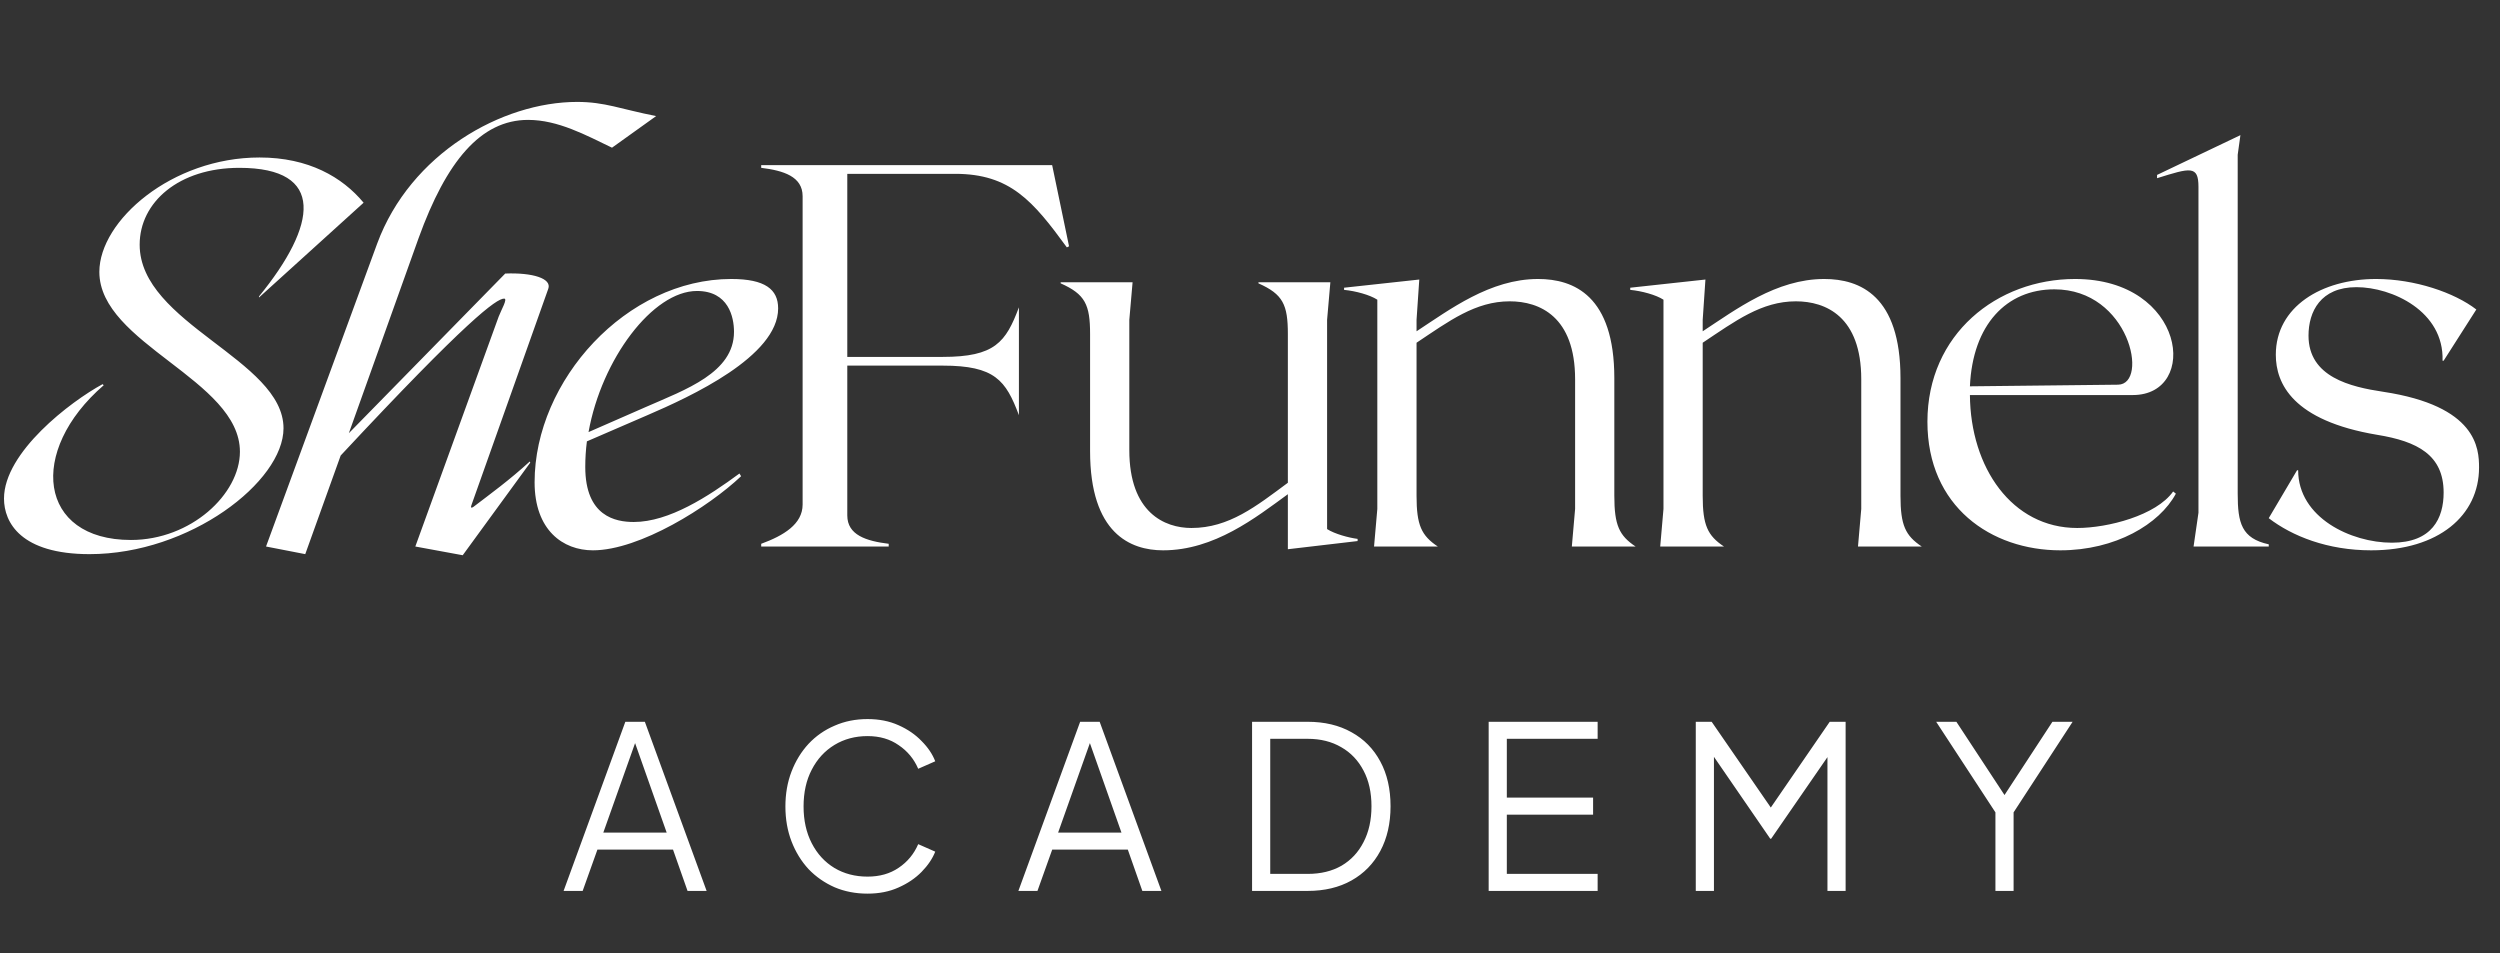
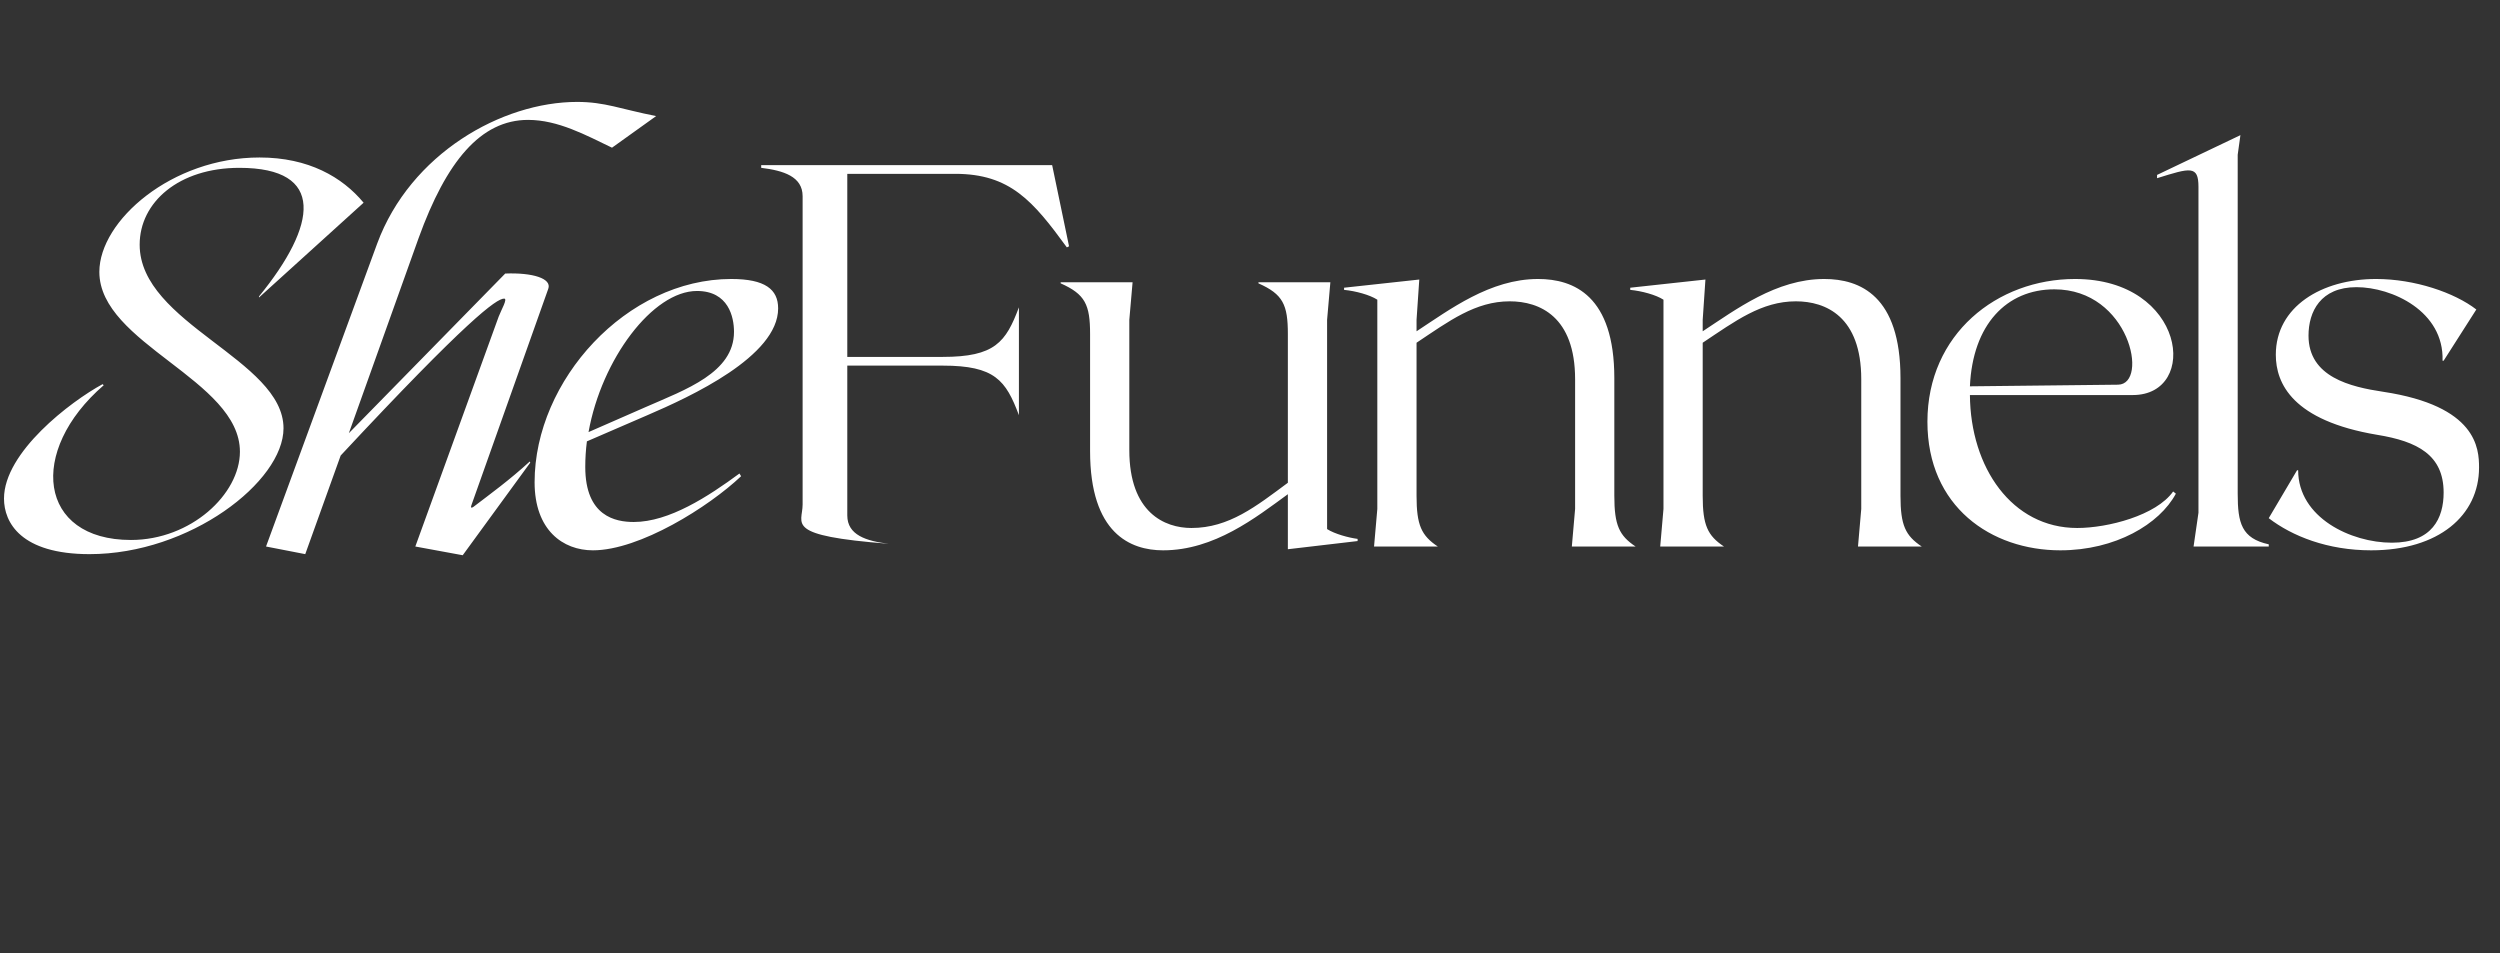
<svg xmlns="http://www.w3.org/2000/svg" width="215" height="82" viewBox="0 0 215 82" fill="none">
  <rect x="0" y="0" width="215" height="82" fill="#333333" stroke="none" />
-   <path d="M8.825 33.037L8.919 33.13C2.359 38.8 3.296 46.438 11.262 46.438C16.416 46.438 20.633 42.502 20.633 38.847C20.633 32.662 8.544 29.569 8.544 23.384C8.544 18.979 14.776 13.544 22.32 13.544C26.537 13.544 29.442 15.231 31.27 17.433L22.273 25.586V25.493C27.287 19.354 28.037 14.434 20.586 14.434C15.385 14.434 12.011 17.386 12.011 21.041C12.011 27.835 24.382 30.928 24.382 36.832C24.382 41.424 16.322 47.656 7.701 47.656C1.797 47.656 0.344 44.938 0.344 42.877C0.344 38.894 6.061 34.536 8.825 33.037ZM45.417 10.311C41.34 10.311 38.388 13.872 35.999 20.479L30.001 37.254L43.449 23.525C45.792 23.431 47.479 23.946 47.151 24.837L40.544 43.439C40.45 43.673 40.544 43.72 40.731 43.579C42.137 42.502 43.824 41.283 45.557 39.69L45.604 39.784L39.794 47.75L35.718 47L42.887 27.226C43.121 26.617 43.683 25.68 43.355 25.68C42.699 25.68 40.216 27.461 29.298 39.175L26.252 47.656L22.879 47L32.438 20.947C35.296 13.216 43.168 8.765 49.634 8.765C52.024 8.765 53.336 9.374 56.428 9.983L52.633 12.701C50.384 11.623 47.994 10.311 45.417 10.311ZM55.674 35.707L50.473 37.957C50.379 38.706 50.333 39.409 50.333 40.159C50.333 44.423 52.956 44.891 54.503 44.891C57.548 44.891 60.922 42.689 63.593 40.721L63.734 40.955C60.969 43.579 55.018 47.328 50.989 47.328C48.411 47.328 45.975 45.594 45.975 41.471C45.975 32.709 53.894 23.993 62.89 23.993C65.795 23.993 66.92 24.883 66.92 26.523C66.92 30.647 59.376 34.114 55.674 35.707ZM59.938 25.024C56.143 25.024 51.738 30.881 50.614 37.16L55.534 35.005C58.954 33.505 63.124 32.053 63.124 28.538C63.124 27.273 62.656 25.024 59.938 25.024ZM90.485 14.2L91.938 21.182L91.75 21.275C88.845 17.293 86.877 14.95 82.144 14.95H72.867V30.694H81.067C85.565 30.694 86.502 29.429 87.627 26.43V35.707C86.502 32.709 85.565 31.443 81.067 31.443H72.867V44.329C72.867 46.016 74.507 46.531 76.428 46.766V47H65.463V46.766C67.385 46.063 69.025 45.079 69.025 43.392V16.871C69.025 15.184 67.385 14.669 65.463 14.434V14.2H90.485ZM114.13 45.501C114.786 45.922 116.004 46.25 116.754 46.344V46.531L110.756 47.234V42.502C107.991 44.517 104.43 47.328 100.026 47.328C97.214 47.328 93.747 45.875 93.747 38.8V28.726C93.747 26.195 93.325 25.305 91.216 24.368V24.274H97.402L97.121 27.507V38.706C97.121 44.095 100.166 45.407 102.462 45.407C105.695 45.407 108.038 43.533 110.756 41.518V28.726C110.756 26.195 110.334 25.305 108.226 24.368V24.274H114.411L114.13 27.507V45.501ZM135.178 47L135.459 43.767V32.615C135.459 27.226 132.413 25.914 129.836 25.914C126.884 25.914 124.635 27.601 121.823 29.475V42.642C121.823 45.173 122.245 46.063 123.651 47H118.168L118.45 43.767V25.774C117.794 25.352 116.575 25.024 115.591 24.93V24.743L122.058 24.04L121.823 27.507V28.491C124.682 26.617 128.149 23.993 132.272 23.993C135.365 23.993 138.832 25.446 138.832 32.521V42.642C138.832 45.173 139.254 46.063 140.66 47H135.178ZM159.787 47L160.068 43.767V32.615C160.068 27.226 157.022 25.914 154.445 25.914C151.493 25.914 149.244 27.601 146.432 29.475V42.642C146.432 45.173 146.854 46.063 148.26 47H142.778L143.059 43.767V25.774C142.403 25.352 141.184 25.024 140.2 24.93V24.743L146.667 24.04L146.432 27.507V28.491C149.291 26.617 152.758 23.993 156.882 23.993C159.974 23.993 163.442 25.446 163.442 32.521V42.642C163.442 45.173 163.863 46.063 165.269 47H159.787ZM186.89 42.267L187.125 42.455C185.719 45.079 181.923 47.328 177.191 47.328C171.24 47.328 165.758 43.579 165.758 36.27C165.758 28.726 171.755 23.993 178.456 23.993C187.968 23.993 189.186 33.974 183.423 33.974H169.413C169.459 40.206 173.021 45.407 178.643 45.407C181.267 45.407 185.438 44.329 186.89 42.267ZM176.675 24.883C172.552 24.883 169.647 27.929 169.413 33.224L182.158 33.083C184.829 33.037 183.142 24.883 176.675 24.883ZM192.442 42.455C192.442 44.985 192.77 46.297 195.113 46.813V47H188.647L189.068 44.095V16.074C189.068 14.2 188.366 14.434 185.507 15.325V15.043L192.676 11.623L192.442 13.31V42.455ZM203.92 47.328C200.172 47.328 197.126 46.11 195.111 44.563L197.548 40.44H197.641C197.641 44.517 202.187 46.672 205.701 46.672C209.168 46.672 210.152 44.563 210.152 42.361C210.152 39.128 207.903 37.957 204.436 37.394C197.173 36.176 195.72 32.99 195.72 30.506C195.72 26.383 199.656 23.993 204.342 23.993C207.669 23.993 211.089 25.165 212.964 26.617L210.152 31.022H210.059C210.199 26.758 205.701 24.696 202.655 24.696C199.563 24.696 198.532 26.805 198.532 28.866C198.532 32.427 202.14 33.271 204.951 33.693C213.011 34.911 213.198 38.566 213.198 40.206C213.198 44.329 209.731 47.328 203.92 47.328Z" fill="white" />
-   <path d="M48.469 76.619L53.779 62.074H55.458L60.769 76.619H59.129L57.879 73.066H51.378L50.109 76.619H48.469ZM51.885 71.602H57.333L54.384 63.245H54.853L51.885 71.602ZM74.612 76.853C73.584 76.853 72.641 76.671 71.781 76.307C70.922 75.929 70.174 75.409 69.536 74.745C68.912 74.068 68.423 73.274 68.072 72.363C67.721 71.452 67.545 70.45 67.545 69.356C67.545 68.263 67.721 67.261 68.072 66.35C68.423 65.439 68.912 64.644 69.536 63.968C70.174 63.291 70.922 62.77 71.781 62.406C72.641 62.028 73.584 61.84 74.612 61.84C75.602 61.84 76.487 62.015 77.268 62.367C78.062 62.718 78.725 63.174 79.259 63.733C79.806 64.28 80.196 64.859 80.43 65.471L78.966 66.115C78.602 65.269 78.042 64.593 77.287 64.085C76.545 63.564 75.654 63.304 74.612 63.304C73.545 63.304 72.595 63.558 71.762 64.065C70.929 64.573 70.278 65.282 69.81 66.193C69.341 67.091 69.107 68.146 69.107 69.356C69.107 70.554 69.341 71.608 69.81 72.519C70.278 73.43 70.929 74.14 71.762 74.647C72.595 75.142 73.545 75.389 74.612 75.389C75.654 75.389 76.545 75.135 77.287 74.628C78.042 74.12 78.602 73.443 78.966 72.597L80.43 73.242C80.196 73.84 79.806 74.419 79.259 74.979C78.725 75.526 78.062 75.975 77.268 76.326C76.487 76.678 75.602 76.853 74.612 76.853ZM87.581 76.619L92.892 62.074H94.571L99.881 76.619H98.241L96.992 73.066H90.49L89.221 76.619H87.581ZM90.998 71.602H96.445L93.497 63.245H93.965L90.998 71.602ZM107.678 76.619V62.074H112.461C113.906 62.074 115.162 62.373 116.229 62.972C117.297 63.558 118.123 64.397 118.709 65.491C119.294 66.571 119.587 67.853 119.587 69.337C119.587 70.808 119.294 72.09 118.709 73.183C118.123 74.276 117.297 75.122 116.229 75.721C115.162 76.32 113.906 76.619 112.461 76.619H107.678ZM109.24 75.155H112.461C113.581 75.155 114.55 74.921 115.37 74.452C116.19 73.97 116.821 73.294 117.264 72.421C117.72 71.549 117.947 70.521 117.947 69.337C117.947 68.152 117.72 67.131 117.264 66.272C116.808 65.4 116.171 64.729 115.351 64.261C114.531 63.779 113.568 63.538 112.461 63.538H109.24V75.155ZM128.025 76.619V62.074H137.397V63.538H129.587V68.595H137.006V70.059H129.587V75.155H137.397V76.619H128.025ZM145.837 76.619V62.074H147.204L152.67 70.001H151.909L157.356 62.074H158.723V76.619H157.161V64.183L157.668 64.378L152.319 72.129H152.241L146.911 64.378L147.399 64.183V76.619H145.837ZM171.607 76.619V69.864L166.511 62.074H168.249L172.7 68.849H172.076L176.508 62.074H178.245L173.169 69.864V76.619H171.607Z" fill="white" />
+   <path d="M8.825 33.037L8.919 33.13C2.359 38.8 3.296 46.438 11.262 46.438C16.416 46.438 20.633 42.502 20.633 38.847C20.633 32.662 8.544 29.569 8.544 23.384C8.544 18.979 14.776 13.544 22.32 13.544C26.537 13.544 29.442 15.231 31.27 17.433L22.273 25.586V25.493C27.287 19.354 28.037 14.434 20.586 14.434C15.385 14.434 12.011 17.386 12.011 21.041C12.011 27.835 24.382 30.928 24.382 36.832C24.382 41.424 16.322 47.656 7.701 47.656C1.797 47.656 0.344 44.938 0.344 42.877C0.344 38.894 6.061 34.536 8.825 33.037ZM45.417 10.311C41.34 10.311 38.388 13.872 35.999 20.479L30.001 37.254L43.449 23.525C45.792 23.431 47.479 23.946 47.151 24.837L40.544 43.439C40.45 43.673 40.544 43.72 40.731 43.579C42.137 42.502 43.824 41.283 45.557 39.69L45.604 39.784L39.794 47.75L35.718 47L42.887 27.226C43.121 26.617 43.683 25.68 43.355 25.68C42.699 25.68 40.216 27.461 29.298 39.175L26.252 47.656L22.879 47L32.438 20.947C35.296 13.216 43.168 8.765 49.634 8.765C52.024 8.765 53.336 9.374 56.428 9.983L52.633 12.701C50.384 11.623 47.994 10.311 45.417 10.311ZM55.674 35.707L50.473 37.957C50.379 38.706 50.333 39.409 50.333 40.159C50.333 44.423 52.956 44.891 54.503 44.891C57.548 44.891 60.922 42.689 63.593 40.721L63.734 40.955C60.969 43.579 55.018 47.328 50.989 47.328C48.411 47.328 45.975 45.594 45.975 41.471C45.975 32.709 53.894 23.993 62.89 23.993C65.795 23.993 66.92 24.883 66.92 26.523C66.92 30.647 59.376 34.114 55.674 35.707ZM59.938 25.024C56.143 25.024 51.738 30.881 50.614 37.16L55.534 35.005C58.954 33.505 63.124 32.053 63.124 28.538C63.124 27.273 62.656 25.024 59.938 25.024ZM90.485 14.2L91.938 21.182L91.75 21.275C88.845 17.293 86.877 14.95 82.144 14.95H72.867V30.694H81.067C85.565 30.694 86.502 29.429 87.627 26.43V35.707C86.502 32.709 85.565 31.443 81.067 31.443H72.867V44.329C72.867 46.016 74.507 46.531 76.428 46.766V47V46.766C67.385 46.063 69.025 45.079 69.025 43.392V16.871C69.025 15.184 67.385 14.669 65.463 14.434V14.2H90.485ZM114.13 45.501C114.786 45.922 116.004 46.25 116.754 46.344V46.531L110.756 47.234V42.502C107.991 44.517 104.43 47.328 100.026 47.328C97.214 47.328 93.747 45.875 93.747 38.8V28.726C93.747 26.195 93.325 25.305 91.216 24.368V24.274H97.402L97.121 27.507V38.706C97.121 44.095 100.166 45.407 102.462 45.407C105.695 45.407 108.038 43.533 110.756 41.518V28.726C110.756 26.195 110.334 25.305 108.226 24.368V24.274H114.411L114.13 27.507V45.501ZM135.178 47L135.459 43.767V32.615C135.459 27.226 132.413 25.914 129.836 25.914C126.884 25.914 124.635 27.601 121.823 29.475V42.642C121.823 45.173 122.245 46.063 123.651 47H118.168L118.45 43.767V25.774C117.794 25.352 116.575 25.024 115.591 24.93V24.743L122.058 24.04L121.823 27.507V28.491C124.682 26.617 128.149 23.993 132.272 23.993C135.365 23.993 138.832 25.446 138.832 32.521V42.642C138.832 45.173 139.254 46.063 140.66 47H135.178ZM159.787 47L160.068 43.767V32.615C160.068 27.226 157.022 25.914 154.445 25.914C151.493 25.914 149.244 27.601 146.432 29.475V42.642C146.432 45.173 146.854 46.063 148.26 47H142.778L143.059 43.767V25.774C142.403 25.352 141.184 25.024 140.2 24.93V24.743L146.667 24.04L146.432 27.507V28.491C149.291 26.617 152.758 23.993 156.882 23.993C159.974 23.993 163.442 25.446 163.442 32.521V42.642C163.442 45.173 163.863 46.063 165.269 47H159.787ZM186.89 42.267L187.125 42.455C185.719 45.079 181.923 47.328 177.191 47.328C171.24 47.328 165.758 43.579 165.758 36.27C165.758 28.726 171.755 23.993 178.456 23.993C187.968 23.993 189.186 33.974 183.423 33.974H169.413C169.459 40.206 173.021 45.407 178.643 45.407C181.267 45.407 185.438 44.329 186.89 42.267ZM176.675 24.883C172.552 24.883 169.647 27.929 169.413 33.224L182.158 33.083C184.829 33.037 183.142 24.883 176.675 24.883ZM192.442 42.455C192.442 44.985 192.77 46.297 195.113 46.813V47H188.647L189.068 44.095V16.074C189.068 14.2 188.366 14.434 185.507 15.325V15.043L192.676 11.623L192.442 13.31V42.455ZM203.92 47.328C200.172 47.328 197.126 46.11 195.111 44.563L197.548 40.44H197.641C197.641 44.517 202.187 46.672 205.701 46.672C209.168 46.672 210.152 44.563 210.152 42.361C210.152 39.128 207.903 37.957 204.436 37.394C197.173 36.176 195.72 32.99 195.72 30.506C195.72 26.383 199.656 23.993 204.342 23.993C207.669 23.993 211.089 25.165 212.964 26.617L210.152 31.022H210.059C210.199 26.758 205.701 24.696 202.655 24.696C199.563 24.696 198.532 26.805 198.532 28.866C198.532 32.427 202.14 33.271 204.951 33.693C213.011 34.911 213.198 38.566 213.198 40.206C213.198 44.329 209.731 47.328 203.92 47.328Z" fill="white" />
</svg>